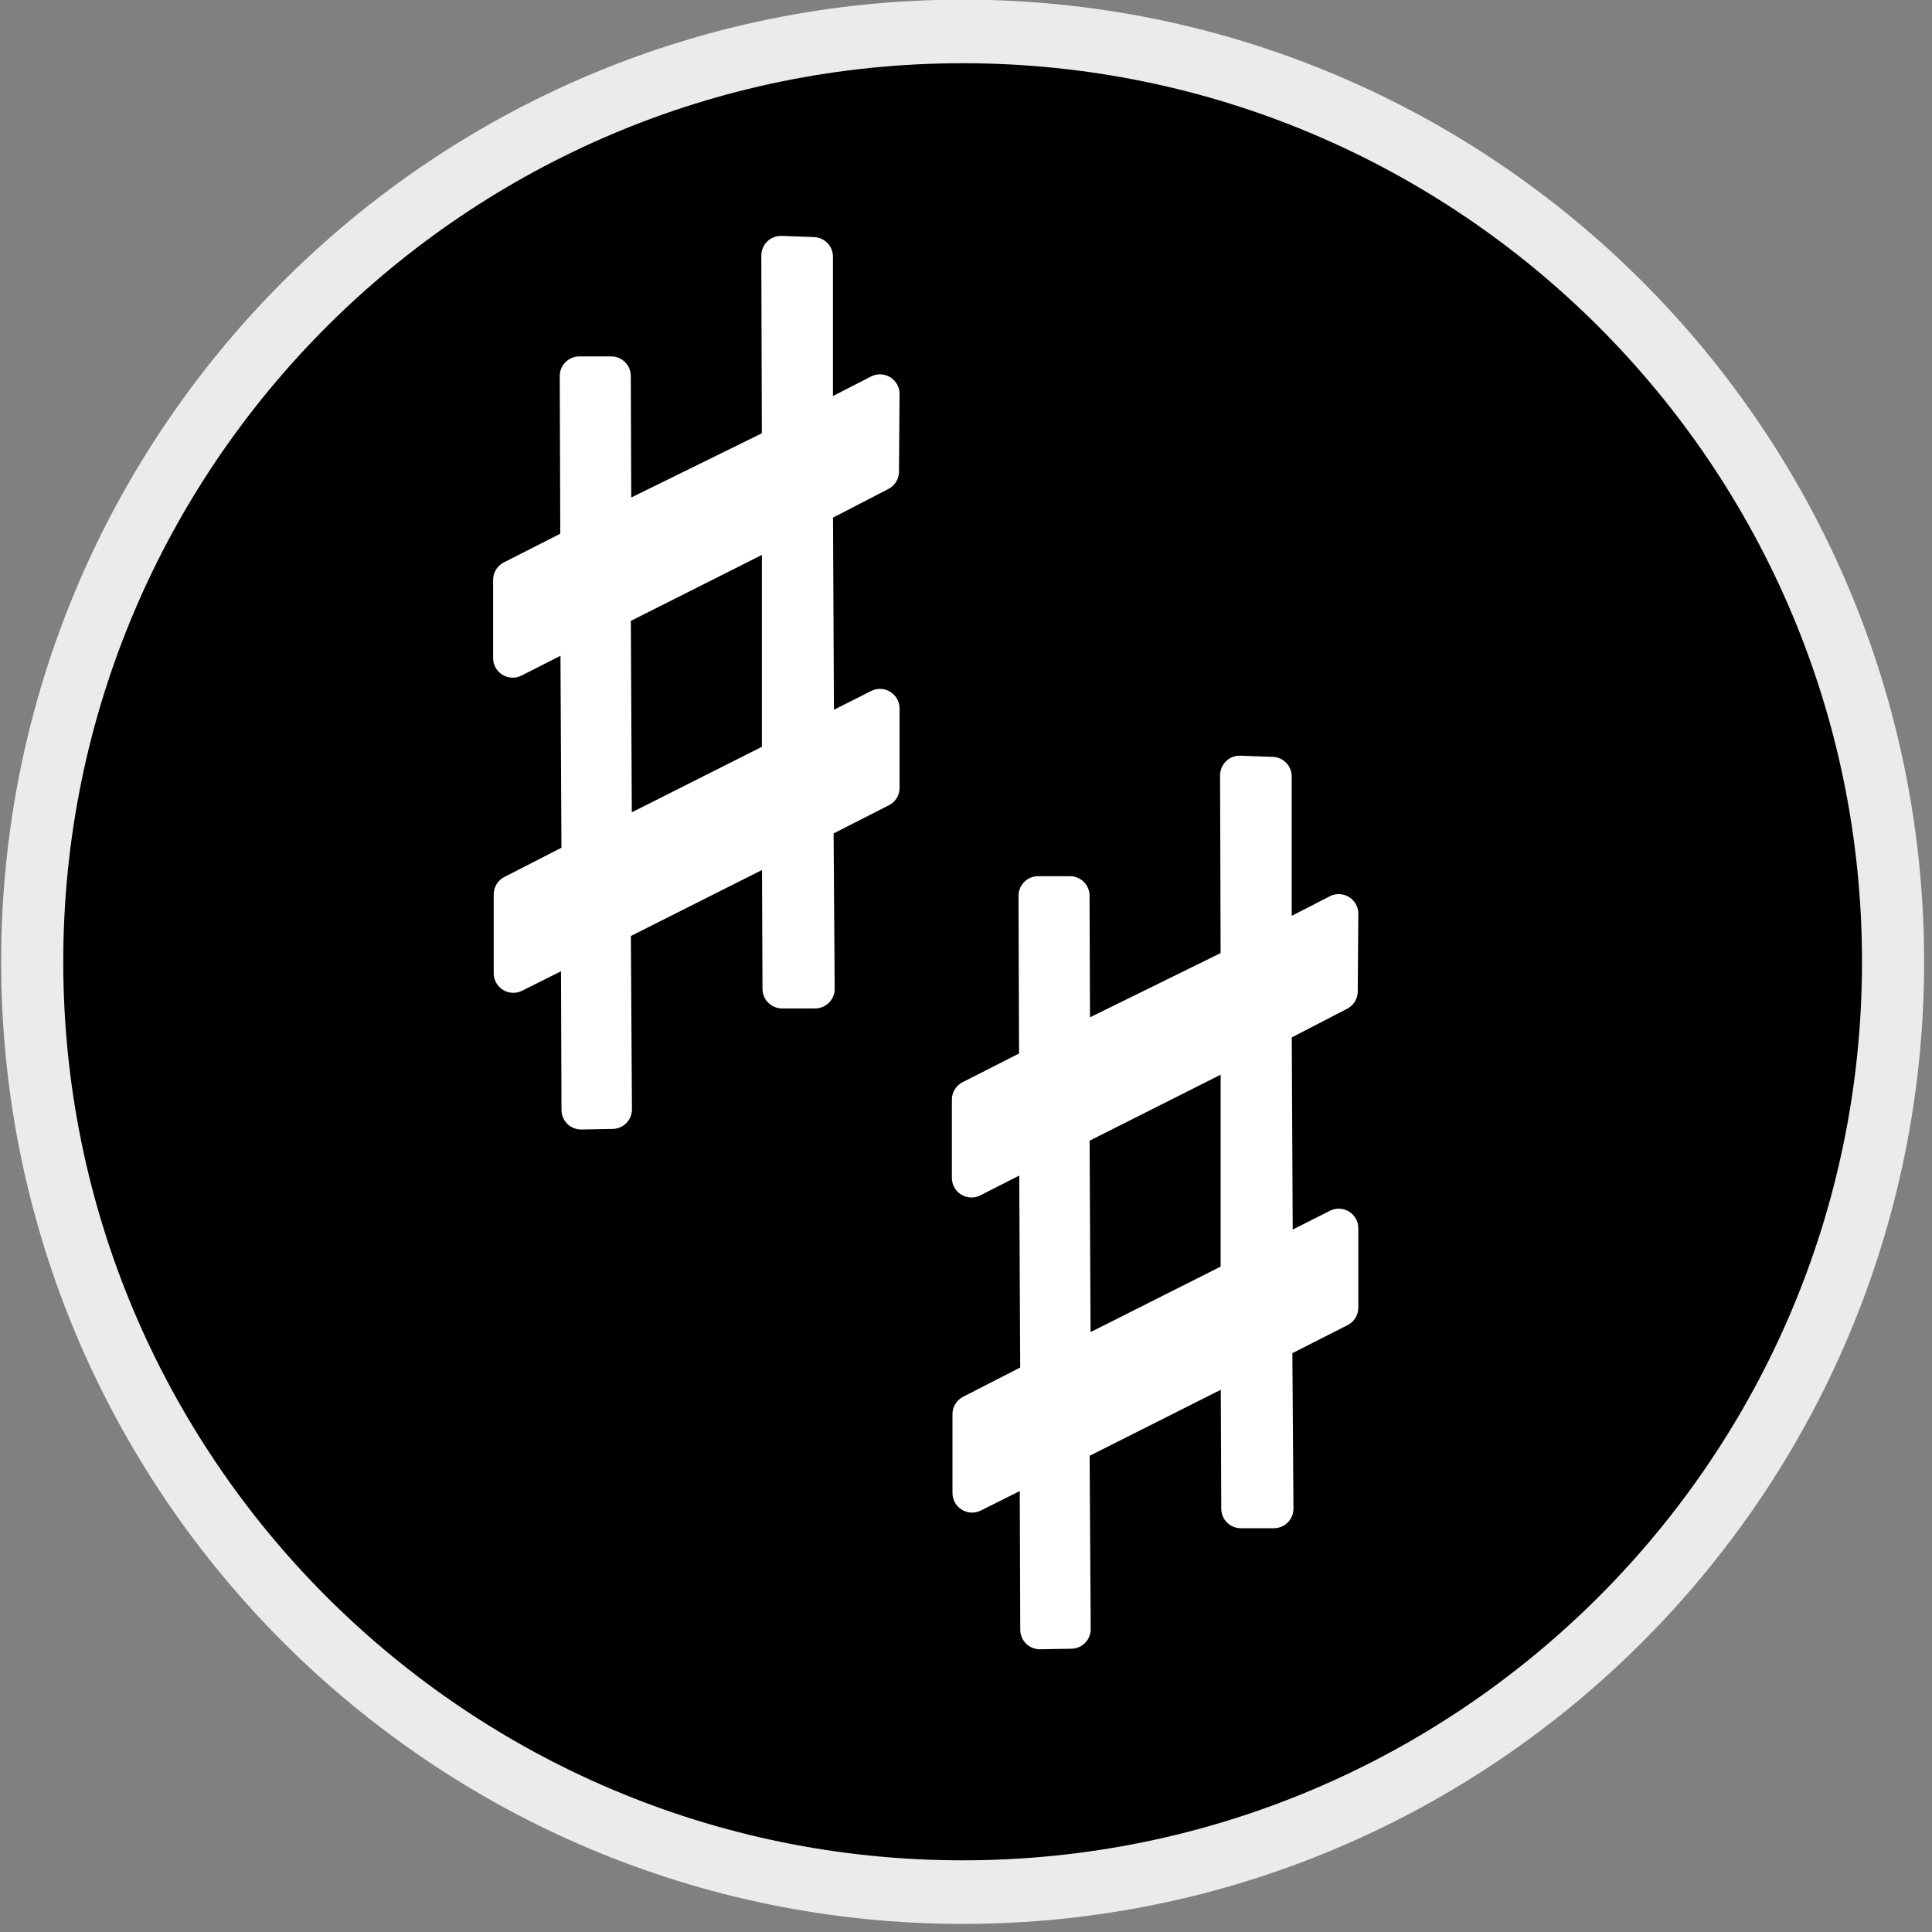
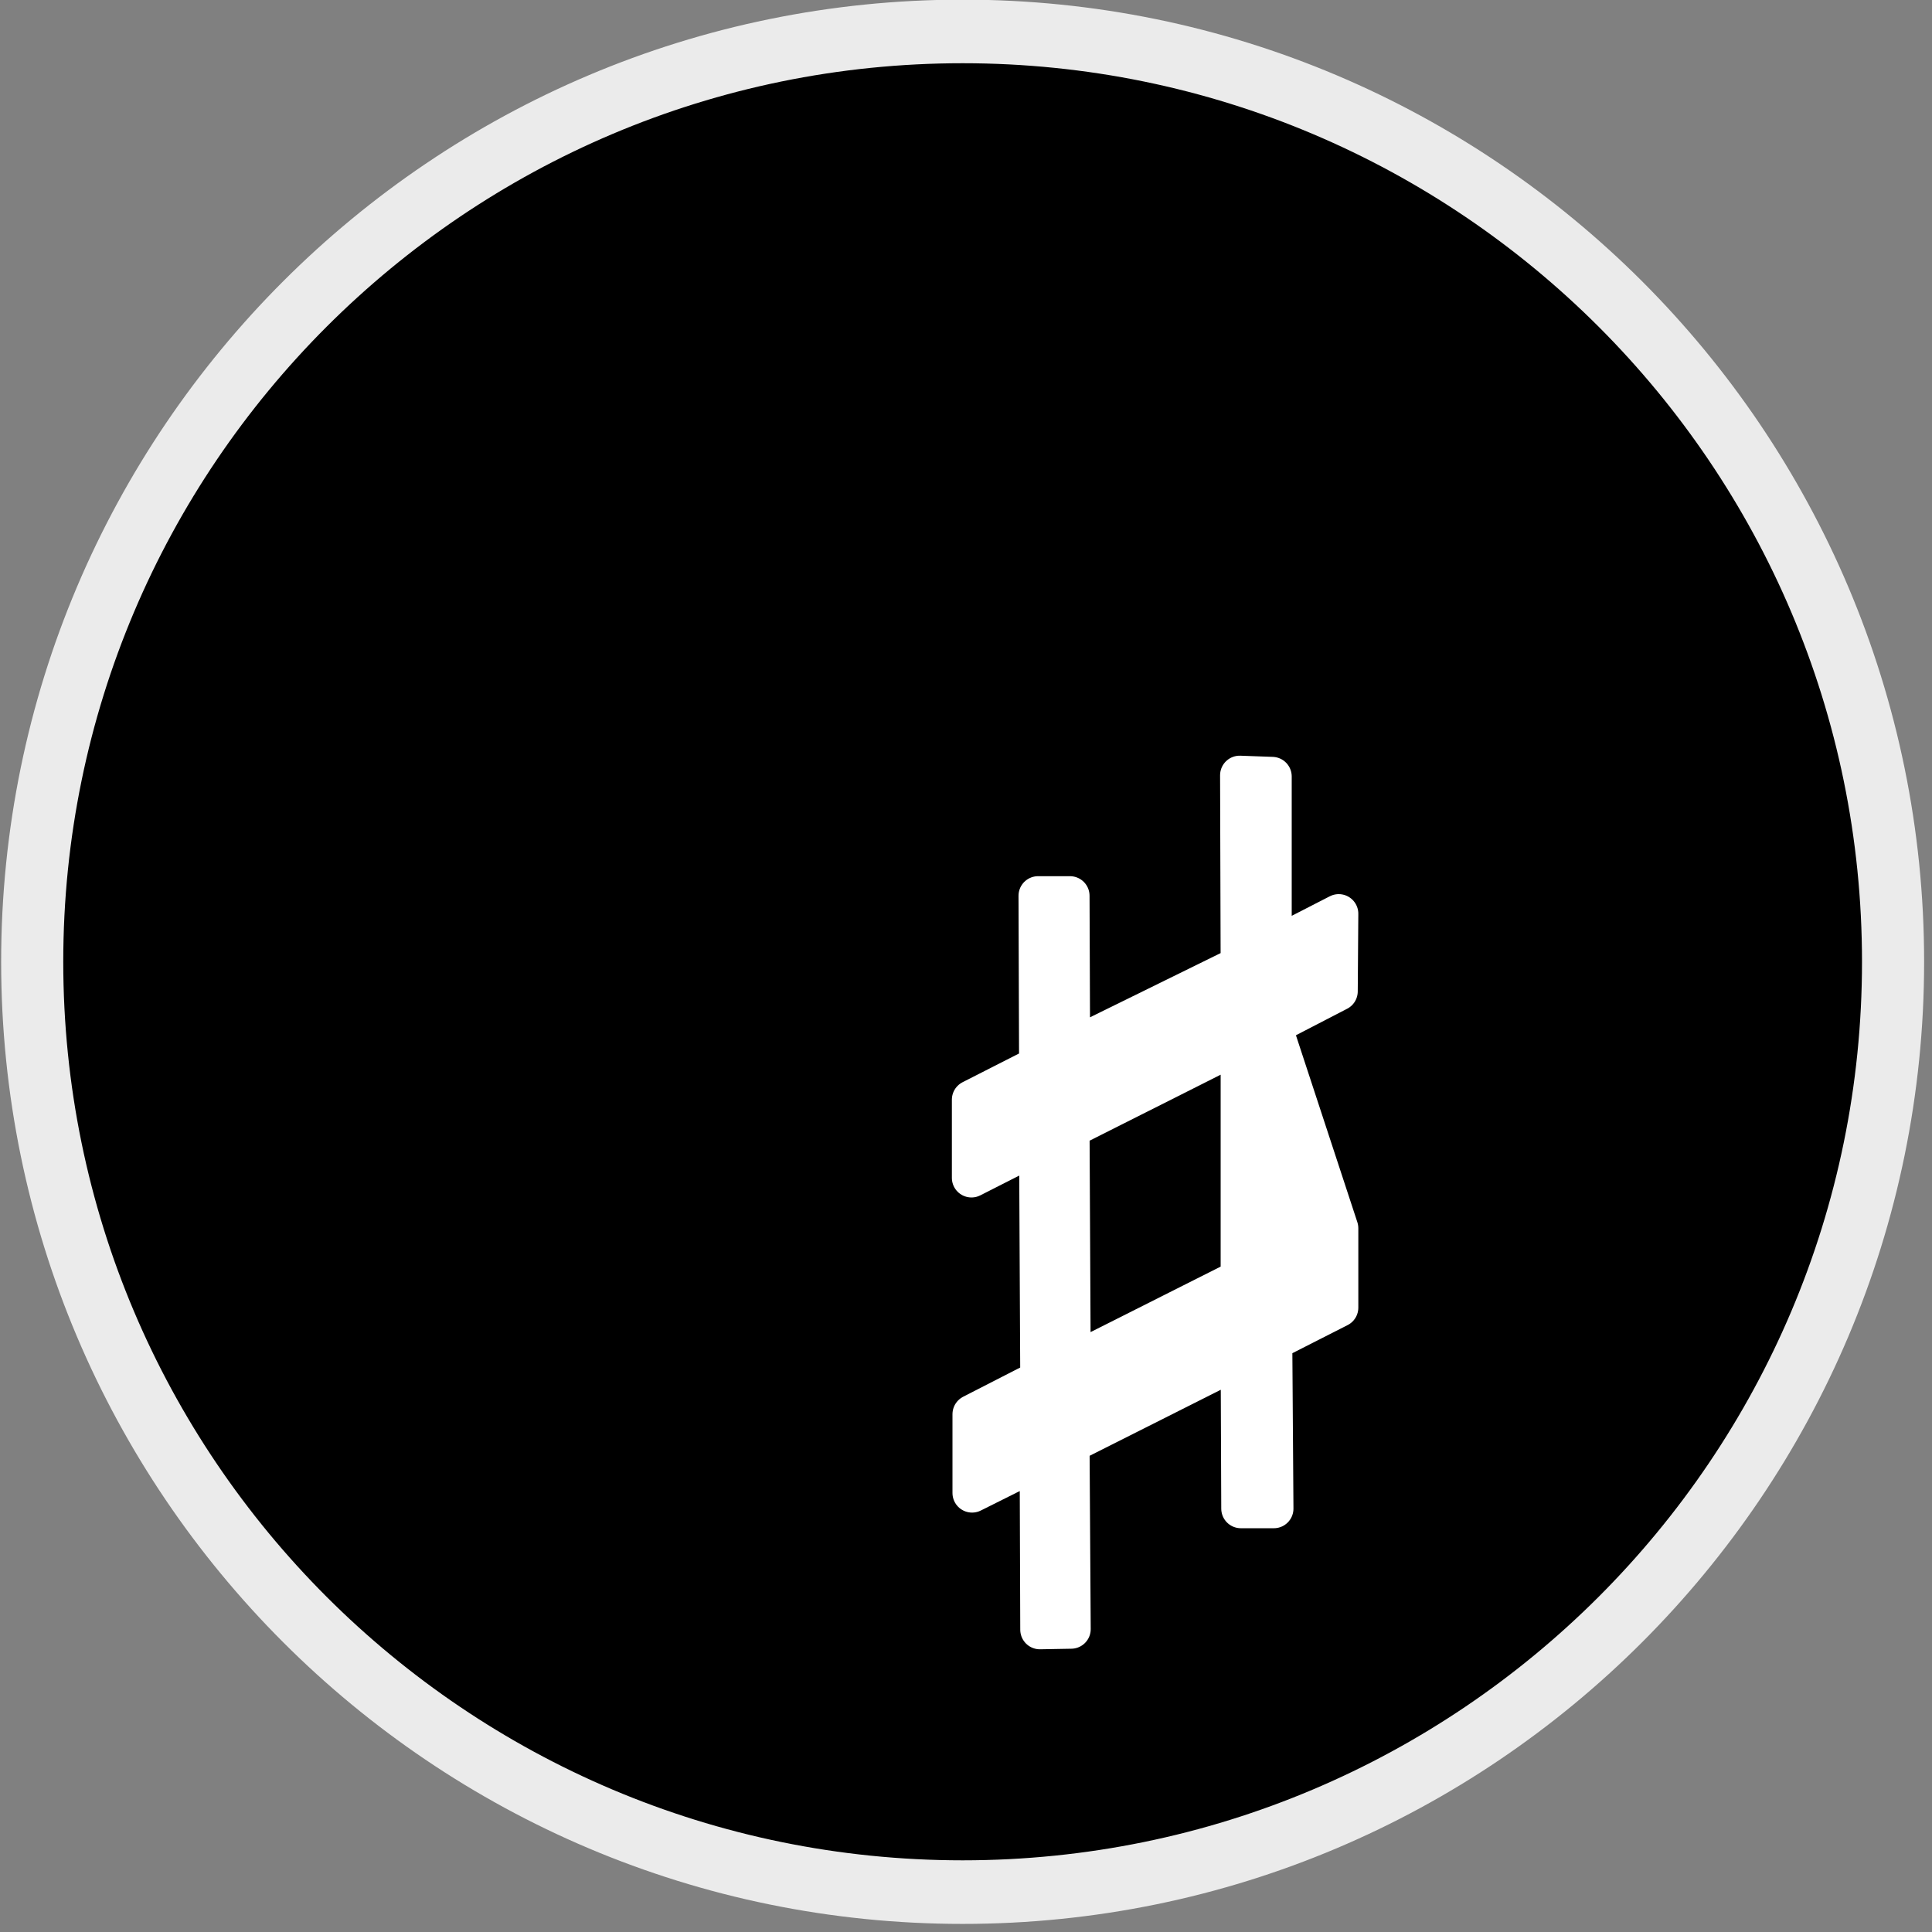
<svg xmlns="http://www.w3.org/2000/svg" width="100%" height="100%" viewBox="0 0 123 123" version="1.1" xml:space="preserve" style="fill-rule:evenodd;clip-rule:evenodd;stroke-linecap:round;stroke-linejoin:round;stroke-miterlimit:1.5;">
  <rect x="0" y="0" width="123" height="123" fill="#808080" stroke="none" />
  <g transform="matrix(1,0,0,1,-328.59,-165.061)">
    <g transform="matrix(1.438,0,0,1.472,-176.912,-107.392)">
      <path d="M435.343,226.687C435.343,204.48 416.885,186.45 394.15,186.45C371.415,186.45 352.957,204.48 352.957,226.687C352.957,248.895 371.415,266.925 394.15,266.925C416.885,266.925 435.343,248.895 435.343,226.687Z" style="stroke:rgb(235,235,235);stroke-width:2.75px;" />
    </g>
    <g transform="matrix(2.132,0,0,2.132,-264.523,-218.861)">
-       <path d="M316.183,203.262L316.183,208.382L318.172,207.361L318.155,209.679L316.183,210.7L316.217,217.74L318.172,216.754L318.172,219.124L316.2,220.127L316.235,225.126L315.249,225.126L315.231,220.629L310.146,223.189L310.181,228.724L309.247,228.741L309.229,223.656L307.223,224.659L307.223,222.306L309.247,221.269L309.212,214.229L307.205,215.249L307.205,212.914L309.212,211.893L309.195,206.825L310.146,206.825L310.163,211.392L315.231,208.901L315.214,203.227L316.183,203.262ZM315.231,211.219L310.146,213.779L310.181,220.802L315.231,218.259L315.231,211.219Z" style="fill:white;fill-rule:nonzero;stroke:white;stroke-width:1.17px;stroke-linecap:butt;stroke-miterlimit:2;" />
+       <path d="M316.183,203.262L316.183,208.382L318.172,207.361L318.155,209.679L316.183,210.7L318.172,216.754L318.172,219.124L316.2,220.127L316.235,225.126L315.249,225.126L315.231,220.629L310.146,223.189L310.181,228.724L309.247,228.741L309.229,223.656L307.223,224.659L307.223,222.306L309.247,221.269L309.212,214.229L307.205,215.249L307.205,212.914L309.212,211.893L309.195,206.825L310.146,206.825L310.163,211.392L315.231,208.901L315.214,203.227L316.183,203.262ZM315.231,211.219L310.146,213.779L310.181,220.802L315.231,218.259L315.231,211.219Z" style="fill:white;fill-rule:nonzero;stroke:white;stroke-width:1.17px;stroke-linecap:butt;stroke-miterlimit:2;" />
    </g>
    <g transform="matrix(2.132,0,0,2.132,-293.73,-251.953)">
-       <path d="M316.183,203.262L316.183,208.382L318.172,207.361L318.155,209.679L316.183,210.7L316.217,217.74L318.172,216.754L318.172,219.124L316.2,220.127L316.235,225.126L315.249,225.126L315.231,220.629L310.146,223.189L310.181,228.724L309.247,228.741L309.229,223.656L307.223,224.659L307.223,222.306L309.247,221.269L309.212,214.229L307.205,215.249L307.205,212.914L309.212,211.893L309.195,206.825L310.146,206.825L310.163,211.392L315.231,208.901L315.214,203.227L316.183,203.262ZM315.231,211.219L310.146,213.779L310.181,220.802L315.231,218.259L315.231,211.219Z" style="fill:white;fill-rule:nonzero;stroke:white;stroke-width:1.17px;stroke-linecap:butt;stroke-miterlimit:2;" />
-     </g>
+       </g>
  </g>
</svg>